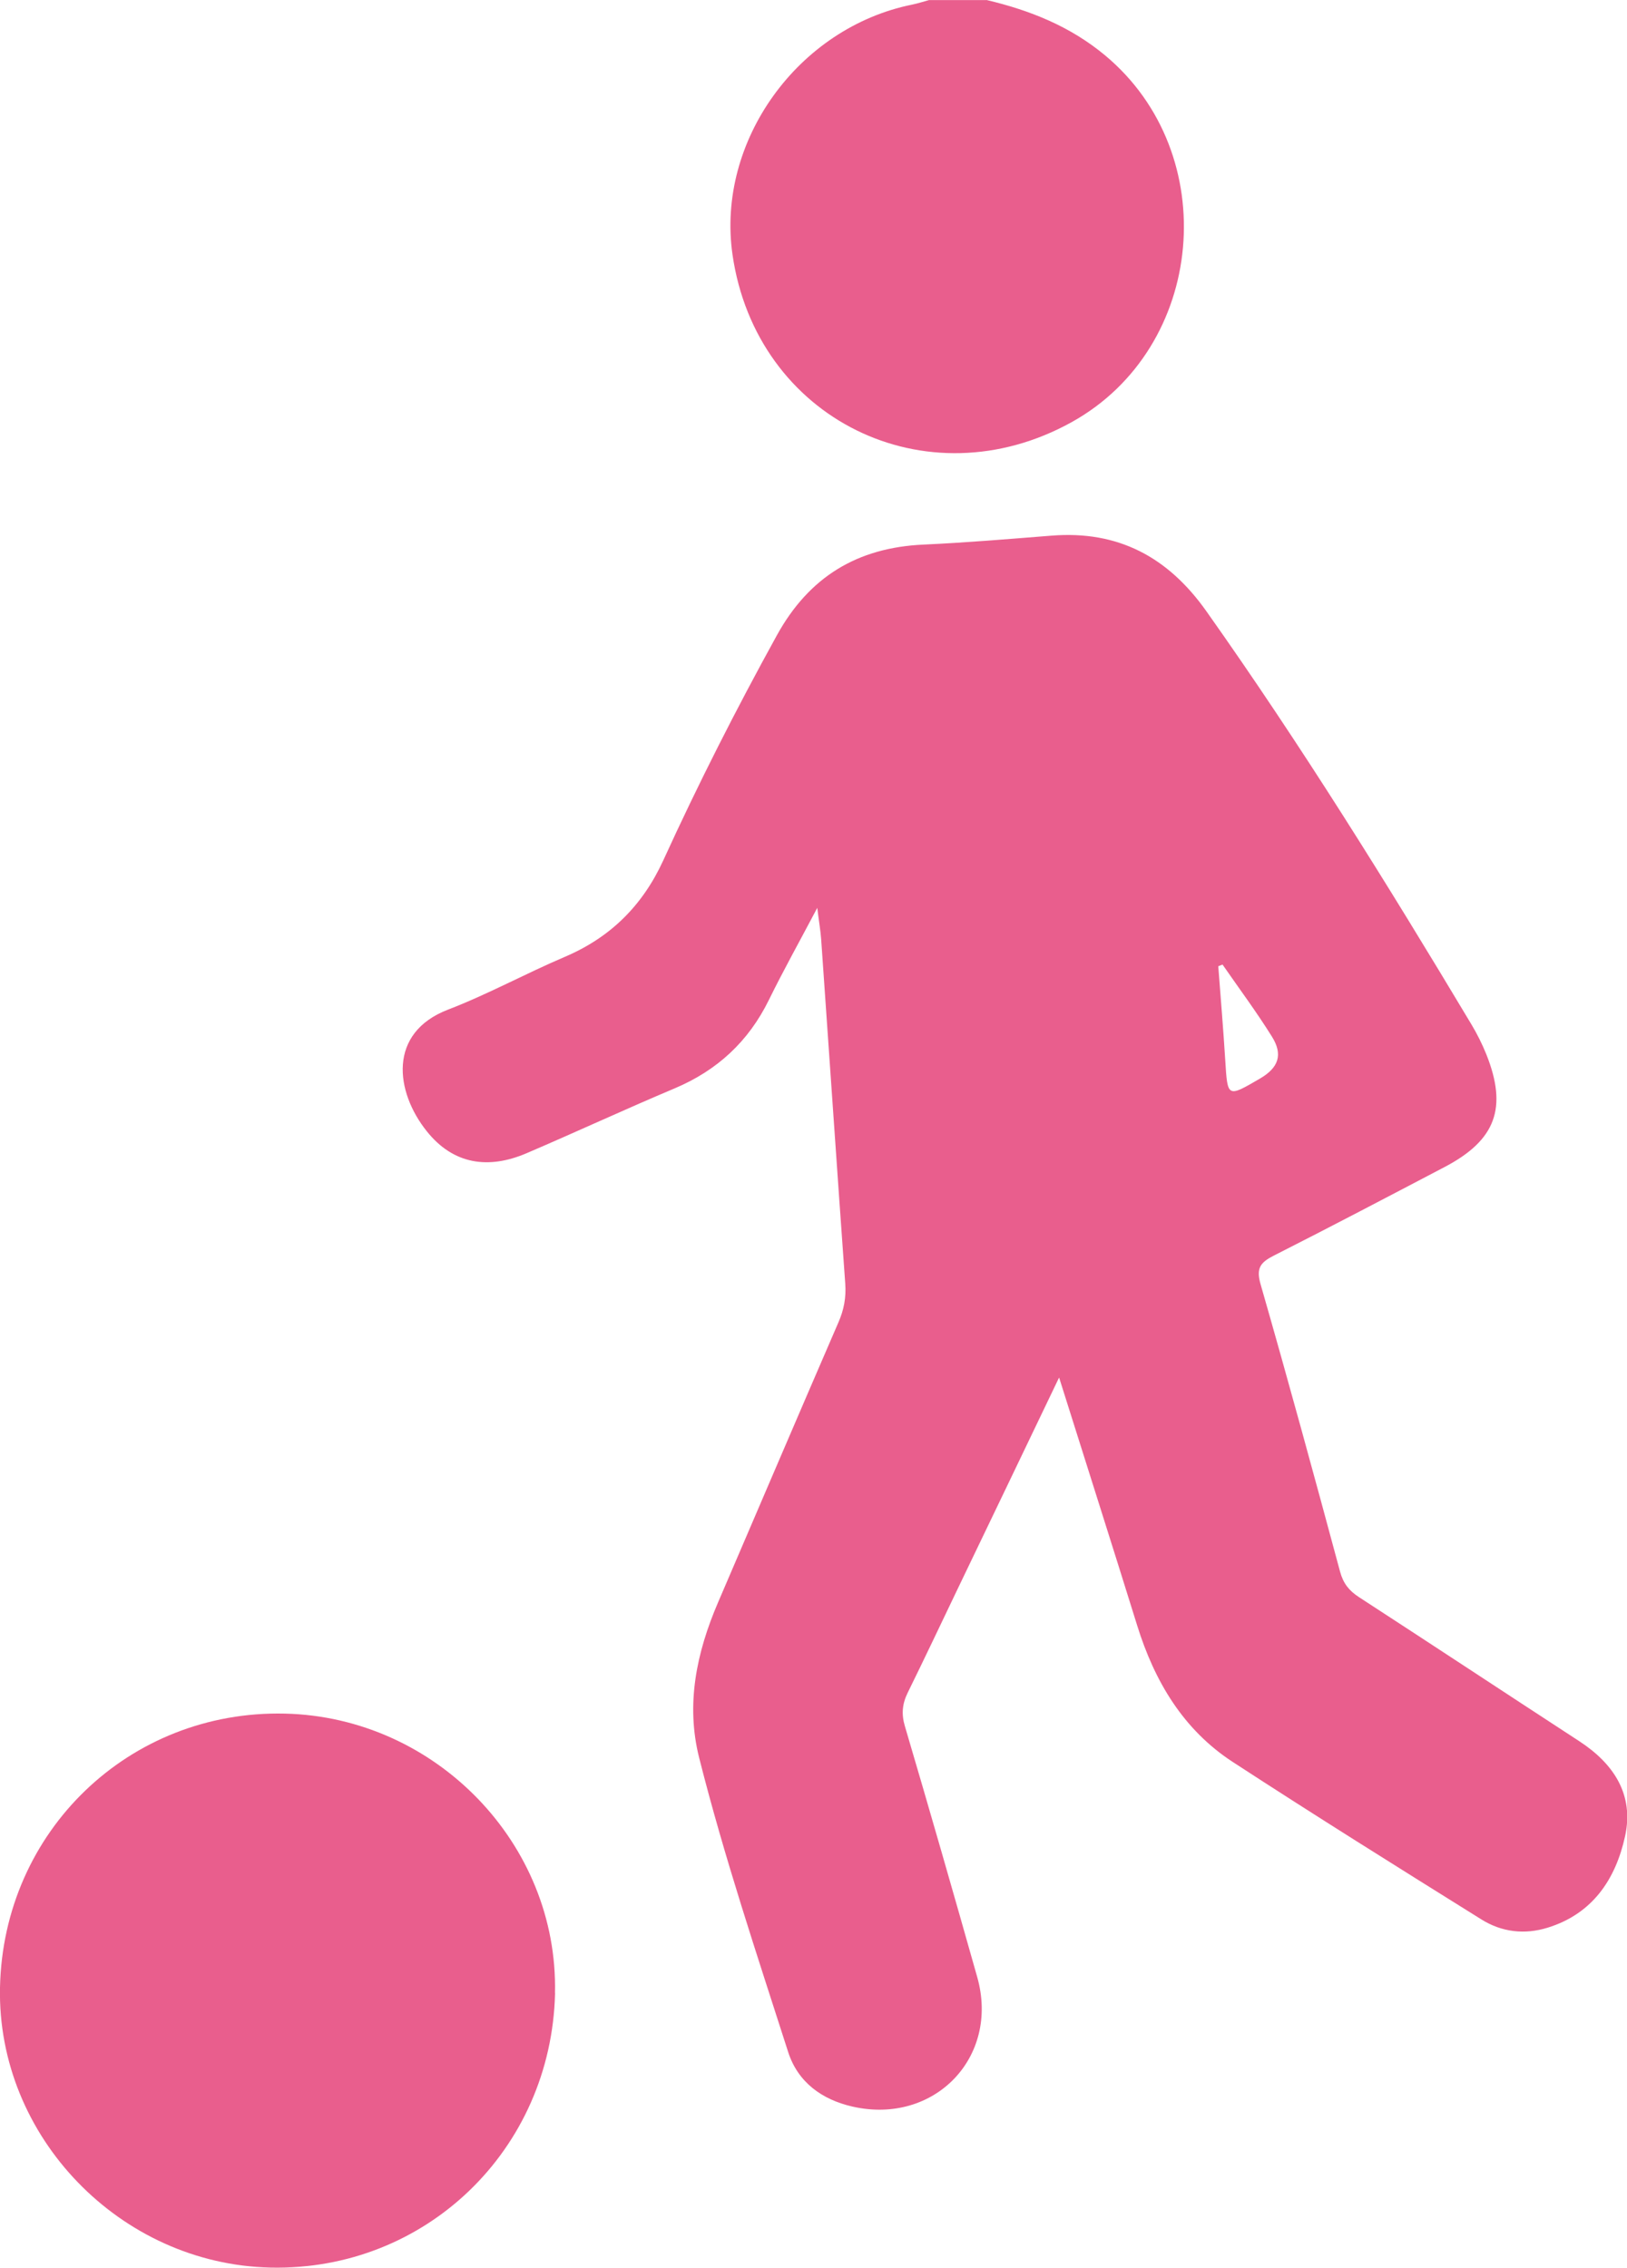
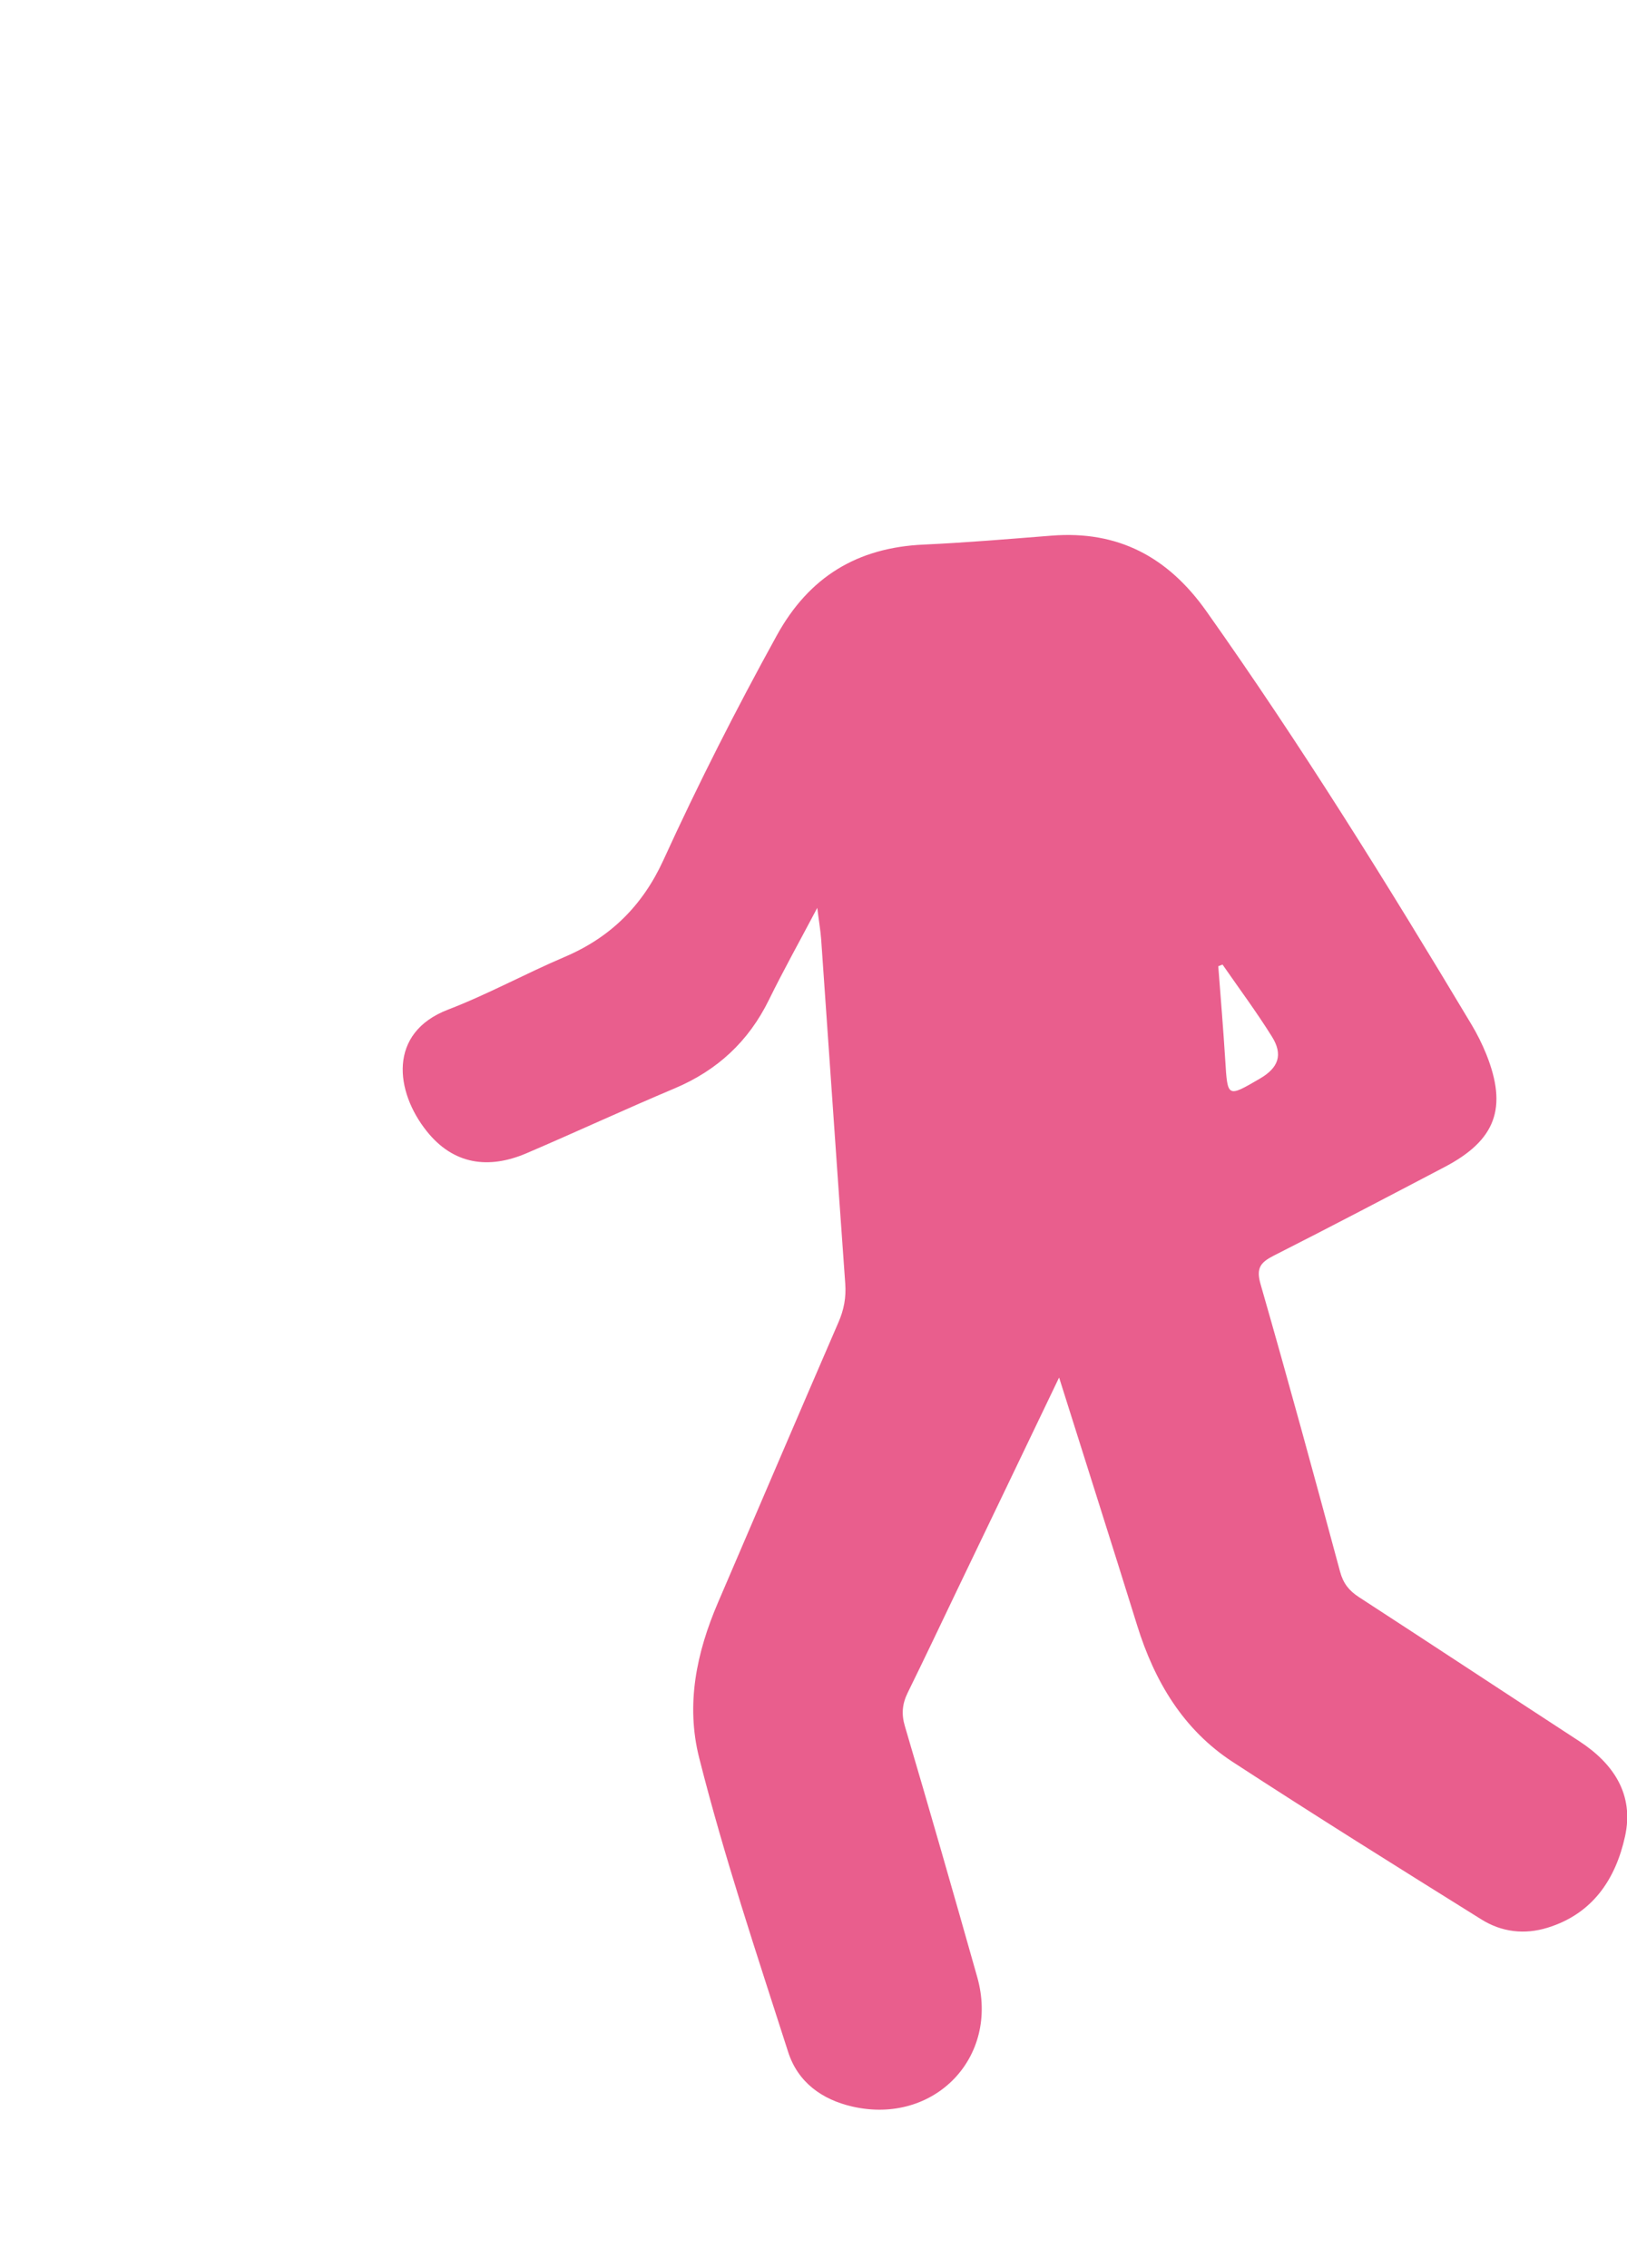
<svg xmlns="http://www.w3.org/2000/svg" id="Laag_2" viewBox="0 0 183.67 256">
  <defs>
    <style>.cls-1{fill:#e95e8d;stroke-width:0px;}</style>
  </defs>
  <g id="Laag_1-2">
-     <path class="cls-1" d="M111.37,0c4.89,1.16,9.43,2.96,13.38,6.25,13.32,11.09,11.38,32.99-3.76,41.4-16.43,9.12-35.63-.36-38.3-18.91-1.84-12.78,7.38-25.61,20.28-28.22.64-.13,1.27-.34,1.9-.51,2.17,0,4.33,0,6.5,0Z" />
    <path class="cls-1" d="M119.54,155.55c-4.03,8.41-7.73,16.13-11.44,23.84-1.87,3.9-3.72,7.82-5.63,11.7-.62,1.27-.73,2.42-.31,3.81,2.78,9.41,5.49,18.85,8.16,28.3,2.55,9.04-4.84,16.7-14.06,14.62-3.49-.79-6.2-2.77-7.29-6.18-3.53-11.01-7.21-21.98-10.04-33.19-1.53-6.05-.3-11.89,2.12-17.53,4.53-10.55,9.04-21.11,13.6-31.64.62-1.42.88-2.8.77-4.35-.93-12.96-1.81-25.93-2.72-38.89-.07-.97-.24-1.93-.44-3.55-2.02,3.83-3.83,7.07-5.46,10.39-2.31,4.71-5.85,7.97-10.67,10-5.6,2.36-11.11,4.92-16.69,7.31-4.3,1.84-8.26,1.28-11.26-2.48-3.57-4.46-4.42-11.11,2.39-13.73,4.5-1.73,8.75-4.07,13.19-5.96,5.16-2.2,8.78-5.79,11.12-10.9,3.94-8.63,8.24-17.09,12.82-25.4,3.64-6.6,9.08-9.9,16.54-10.24,4.83-.22,9.64-.63,14.46-1.01,7.51-.6,13.14,2.4,17.47,8.51,10.69,15.1,20.44,30.8,29.94,46.67.64,1.07,1.2,2.19,1.67,3.35,2.43,6.07,1.08,9.72-4.71,12.75-6.41,3.36-12.82,6.73-19.28,10-1.49.76-2.01,1.4-1.49,3.21,3.1,10.79,6.06,21.63,8.98,32.47.36,1.33,1.02,2.15,2.13,2.87,8.31,5.4,16.58,10.86,24.88,16.27,3.9,2.55,6.19,6.04,5.16,10.73-1.06,4.83-3.65,8.75-8.75,10.32-2.61.81-5.19.49-7.46-.93-9.39-5.86-18.79-11.73-28.06-17.77-5.61-3.65-8.85-9.12-10.81-15.43-2.83-9.11-5.73-18.2-8.8-27.95ZM138.01,108.89c-.16.06-.32.13-.48.19.27,3.55.57,7.11.79,10.66.26,4.17.23,4.17,3.9,2.03,2.1-1.22,2.65-2.69,1.37-4.74-1.74-2.79-3.71-5.44-5.58-8.14Z" />
-     <path class="cls-1" d="M62.66,225.01c-.42,17.69-14.61,31.37-32.13,30.98C13.57,255.61-.34,241.21,0,224.38c.36-17.65,14.58-31.33,32.15-30.93,17.05.39,30.89,14.71,30.5,31.56Z" />
  </g>
</svg>